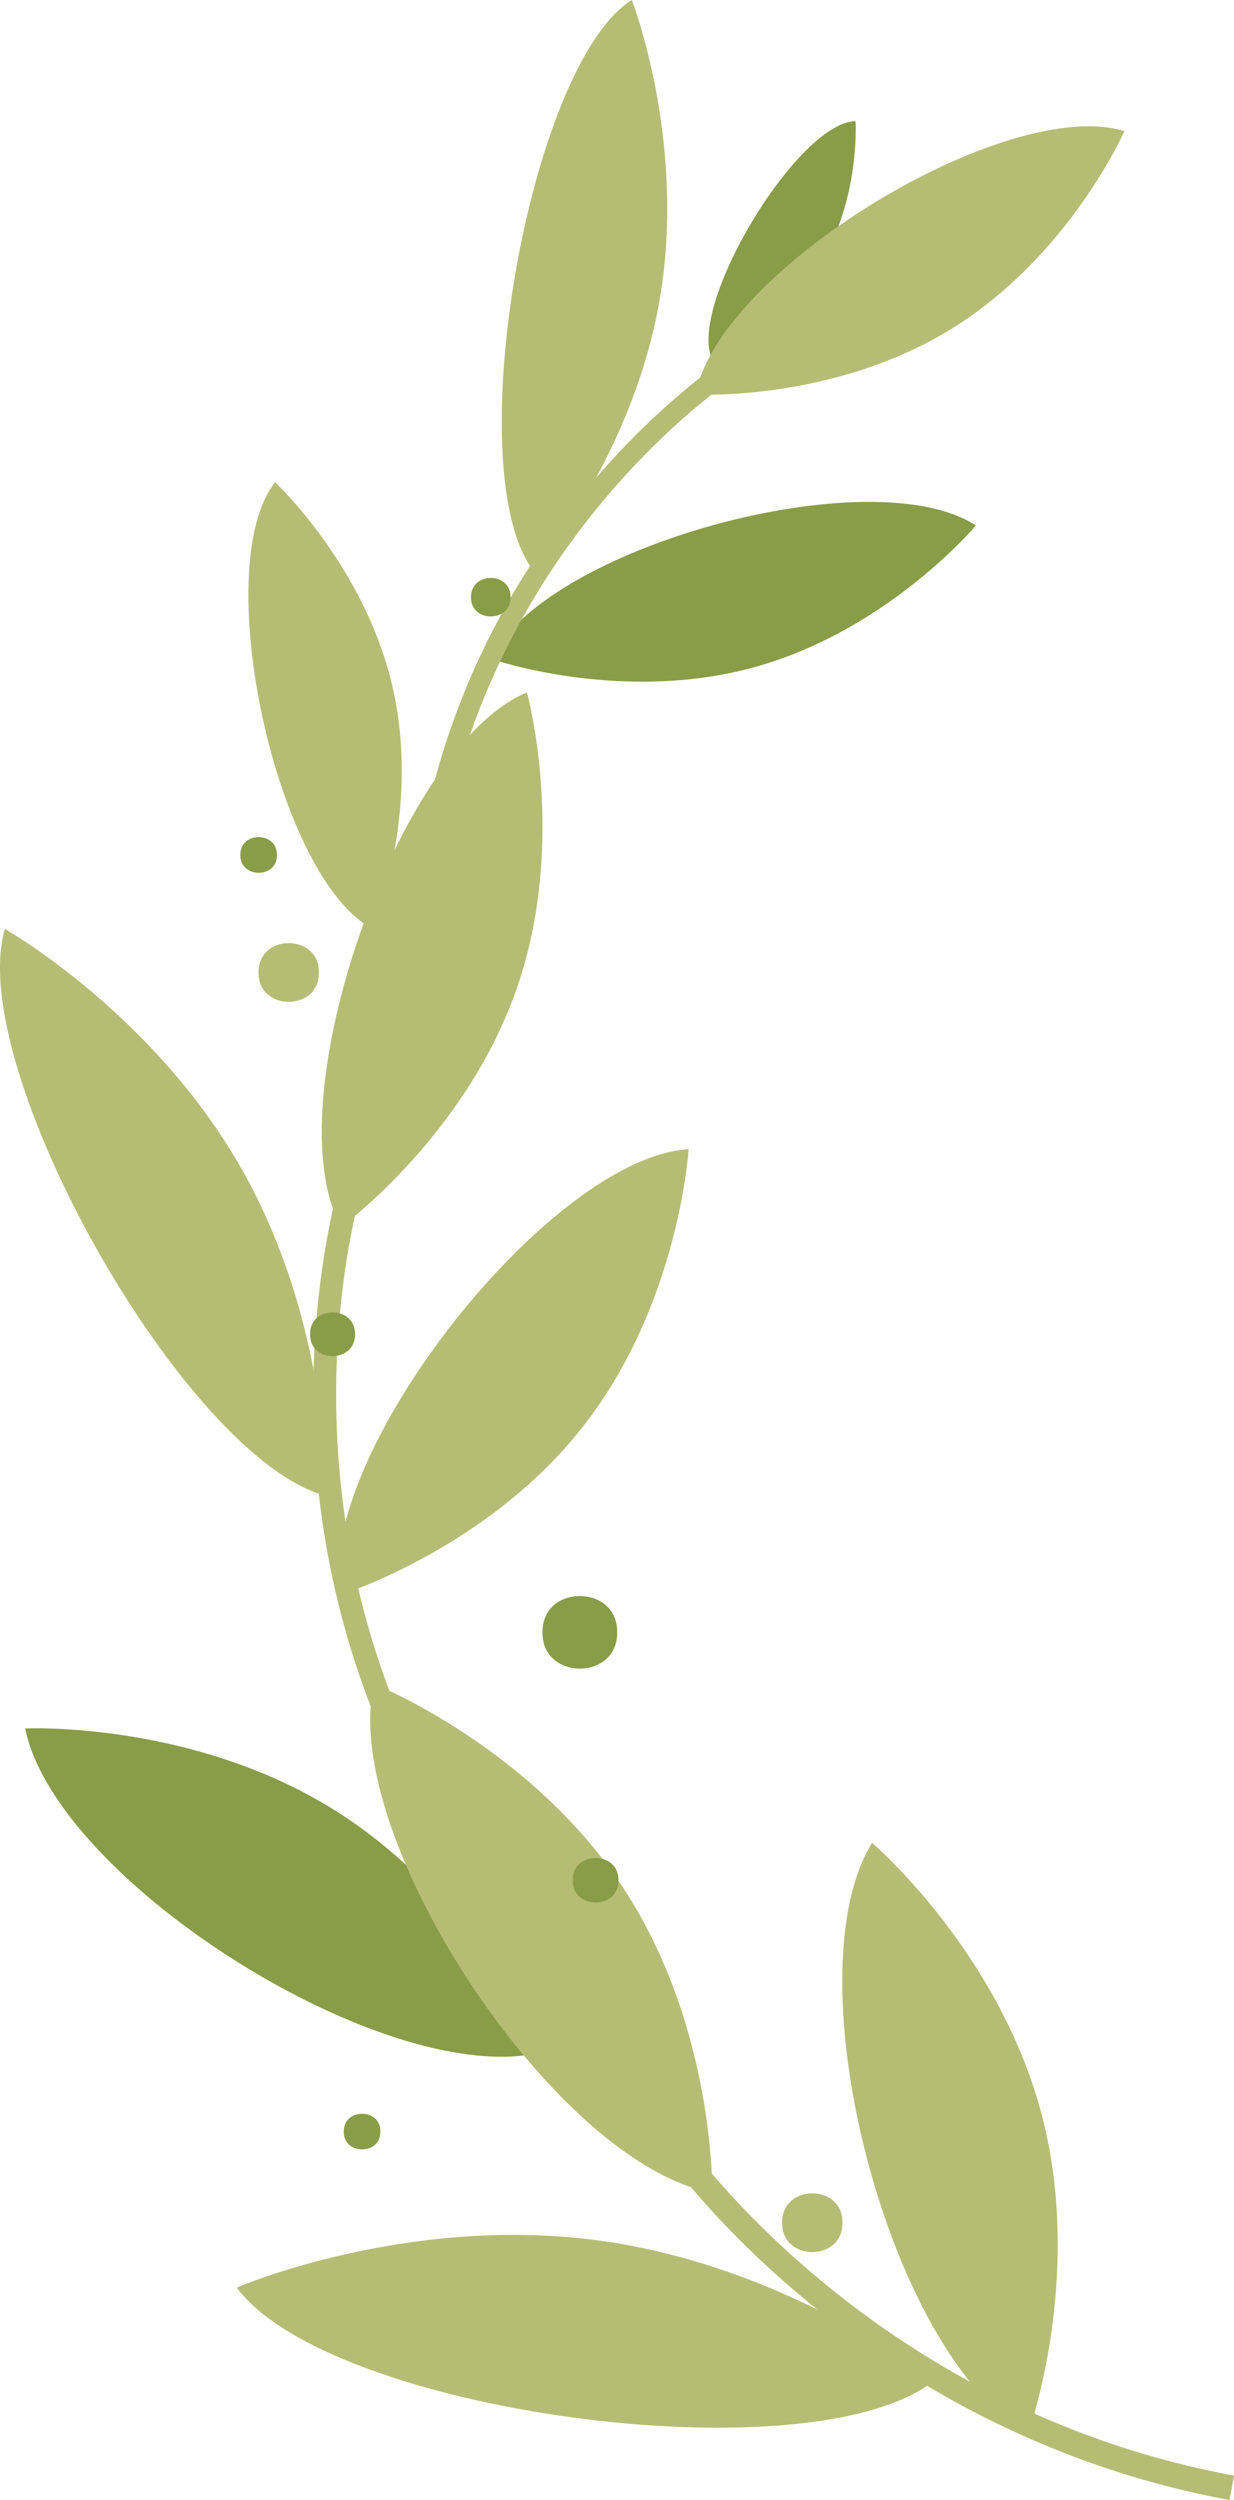
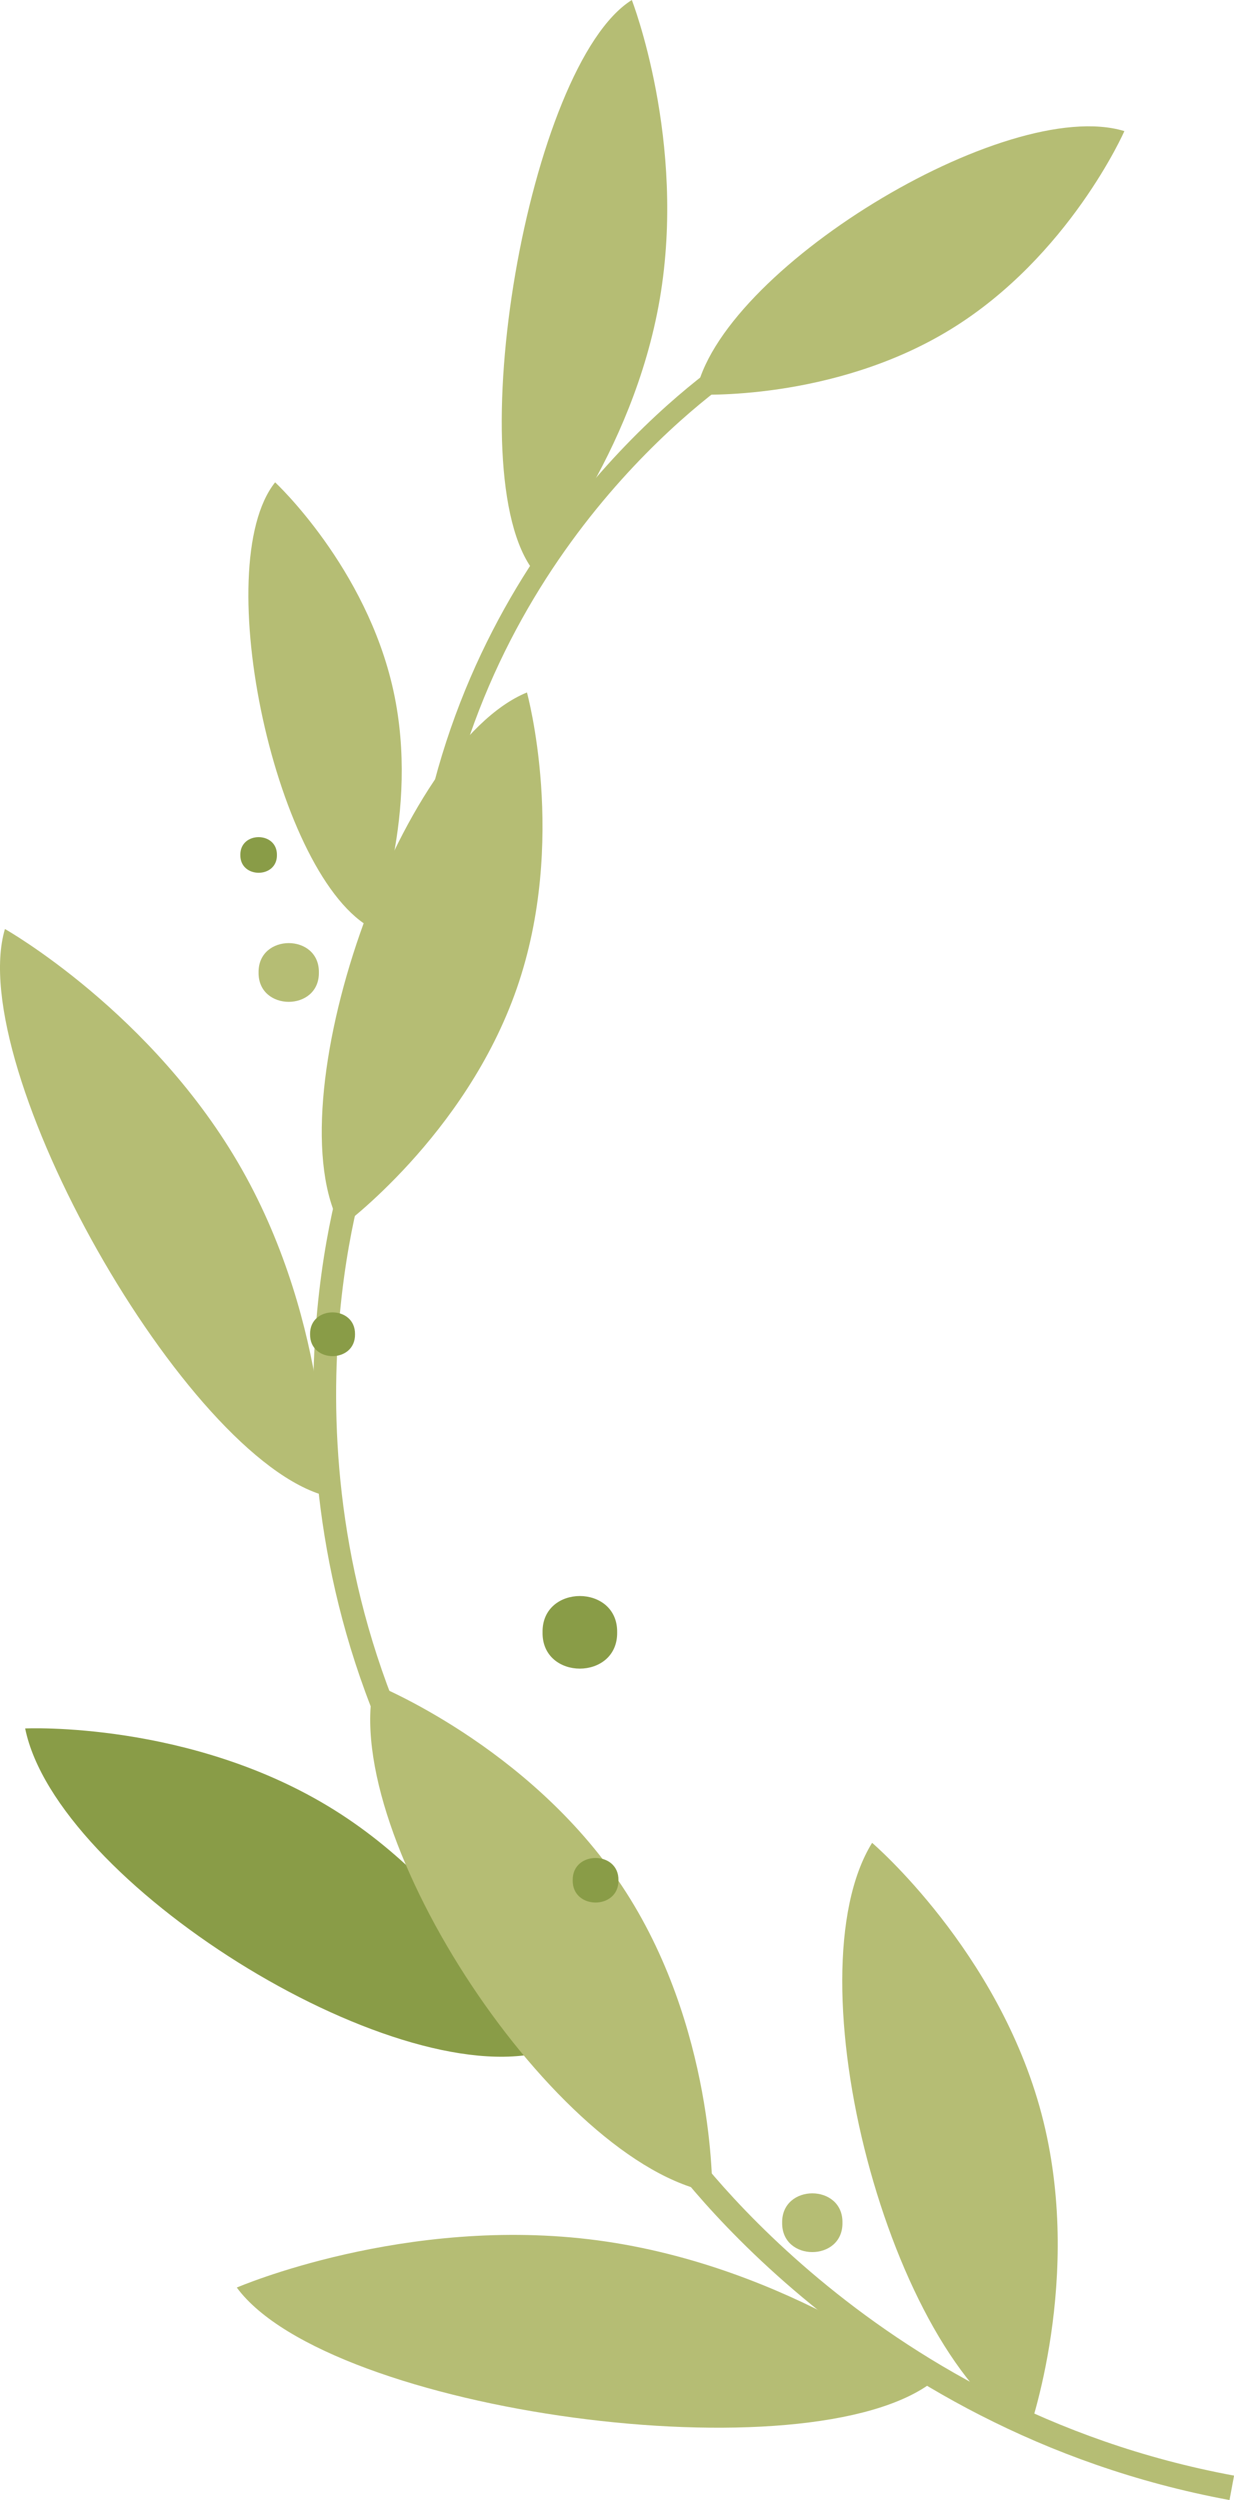
<svg xmlns="http://www.w3.org/2000/svg" x="0px" y="0px" viewBox="0 0 19.767 40.025" style="vertical-align: middle; max-width: 100%; width: 100%;" width="100%">
  <g>
    <g>
-       <path d="M13.151,4.207c-0.633,1.056-1.738,1.557-1.738,1.557c-0.423-0.846,1.357-3.803,2.292-3.825    C13.704,1.939,13.784,3.151,13.151,4.207z" fill="rgb(137,156,71)">
-      </path>
-     </g>
+       </g>
    <g>
      <path d="M5.353,28.976C7.644,30.406,8.7,32.85,8.7,32.85c-2.458,0.632-7.798-2.722-8.297-5.178    C0.402,27.672,3.062,27.546,5.353,28.976z" fill="rgb(137,156,71)">
     </path>
    </g>
    <g>
      <path d="M6.301,11.054c0.434,1.975-0.321,3.82-0.321,3.82c-1.552-0.784-2.644-5.809-1.573-7.152    C4.407,7.721,5.867,9.079,6.301,11.054z" fill="rgb(181,189,116)">
     </path>
    </g>
    <g>
      <path d="M16.684,33.844c0.69,2.611-0.215,5.115-0.215,5.115c-2.224-1.223-3.817-7.324-2.499-9.456    C13.97,29.503,15.994,31.233,16.684,33.844z" fill="rgb(181,189,116)">
     </path>
    </g>
    <g>
      <path d="M9.961,30.191c1.496,2.248,1.448,4.911,1.448,4.911c-2.499-0.439-5.978-5.699-5.419-8.142    C5.99,26.959,8.464,27.943,9.961,30.191z" fill="rgb(181,189,116)">
     </path>
    </g>
    <g>
      <path d="M9.578,35.868c3.084,0.412,5.383,2.248,5.383,2.248c-1.98,1.56-9.696,0.508-11.168-1.493    C3.794,36.623,6.495,35.456,9.578,35.868z" fill="rgb(181,189,116)">
     </path>
    </g>
    <g>
      <path d="M19.695,40.025c-6.072-1.123-9.123-5.639-9.153-5.685l0.331-0.219    c0.029,0.044,2.994,4.422,8.895,5.513L19.695,40.025z" fill="rgb(181,189,116)">
     </path>
    </g>
    <g>
-       <path d="M9.345,22.831c-1.541,1.971-3.896,2.704-3.896,2.704c-0.405-2.218,3.357-7.003,5.581-7.137    C11.03,18.398,10.886,20.86,9.345,22.831z" fill="rgb(181,189,116)">
-      </path>
-     </g>
+       </g>
    <g>
      <path d="M8.278,15.825c-0.822,2.363-2.813,3.818-2.813,3.818c-1.1-1.968,0.915-7.712,2.976-8.557    C8.44,11.085,9.099,13.462,8.278,15.825z" fill="rgb(181,189,116)">
     </path>
    </g>
    <g>
      <path d="M3.874,18.72c1.422,2.507,1.354,5.231,1.354,5.231c-2.259-0.588-5.802-6.871-5.149-9.078    C0.079,14.873,2.452,16.213,3.874,18.72z" fill="rgb(181,189,116)">
     </path>
    </g>
    <g>
      <path d="M6.469,28.514c-2.571-5.109-0.945-9.89-0.929-9.938l0.348,0.121    c-0.017,0.047-1.589,4.686,0.909,9.65L6.469,28.514z" fill="rgb(181,189,116)">
     </path>
    </g>
    <g>
-       <path d="M12.077,10.683c-2.146,0.589-4.216-0.137-4.216-0.137c0.887-1.798,6.113-3.218,7.771-2.133    C15.632,8.413,14.223,10.094,12.077,10.683z" fill="rgb(137,156,71)">
-      </path>
-     </g>
+       </g>
    <g>
      <path d="M15.231,5.271c-1.896,1.164-4.087,1.045-4.087,1.045c0.35-1.974,4.973-4.796,6.867-4.217    C18.012,2.099,17.127,4.107,15.231,5.271z" fill="rgb(181,189,116)">
     </path>
    </g>
    <g>
      <path d="M10.569,4.786C10.136,7.312,8.555,9.15,8.555,9.15C7.325,7.593,8.463,1.037,10.121,0    C10.121,0,11.001,2.259,10.569,4.786z" fill="rgb(181,189,116)">
     </path>
    </g>
    <g>
      <path d="M7.161,13.06l-0.318-0.07c1.105-4.966,4.916-7.342,4.955-7.365l0.17,0.279    C11.93,5.927,8.236,8.235,7.161,13.06z" fill="rgb(181,189,116)">
     </path>
    </g>
    <g>
      <path d="M5.108,15.569c0.009,0.627-0.975,0.627-0.966,0C4.133,14.942,5.118,14.942,5.108,15.569z" fill="rgb(181,189,116)">
     </path>
    </g>
    <g>
      <path d="M5.687,21.361c0.007,0.467-0.727,0.467-0.72,0C4.959,20.894,5.694,20.894,5.687,21.361z" fill="rgb(137,156,71)">
     </path>
    </g>
    <g>
-       <path d="M8.178,9.561c0.006,0.411-0.64,0.411-0.633,0C7.538,9.15,8.184,9.15,8.178,9.561z" fill="rgb(137,156,71)">
-      </path>
-     </g>
+       </g>
    <g>
      <path d="M9.907,30.102c0.007,0.476-0.741,0.476-0.733,0C9.166,29.627,9.914,29.627,9.907,30.102z" fill="rgb(137,156,71)">
     </path>
    </g>
    <g>
      <path d="M9.886,26.133c0.011,0.775-1.207,0.775-1.195,0C8.679,25.358,9.897,25.358,9.886,26.133z" fill="rgb(137,156,71)">
     </path>
    </g>
    <g>
-       <path d="M6.093,34.126c0.006,0.38-0.592,0.38-0.586,0C5.501,33.746,6.099,33.746,6.093,34.126z" fill="rgb(137,156,71)">
-      </path>
-     </g>
+       </g>
    <g>
      <path d="M4.436,13.688c0.006,0.38-0.592,0.38-0.586,0C3.844,13.307,4.441,13.307,4.436,13.688z" fill="rgb(137,156,71)">
     </path>
    </g>
    <g>
      <path d="M13.495,35.585c0.009,0.627-0.975,0.627-0.966,0C12.52,34.958,13.505,34.958,13.495,35.585z" fill="rgb(181,189,116)">
     </path>
    </g>
  </g>
</svg>